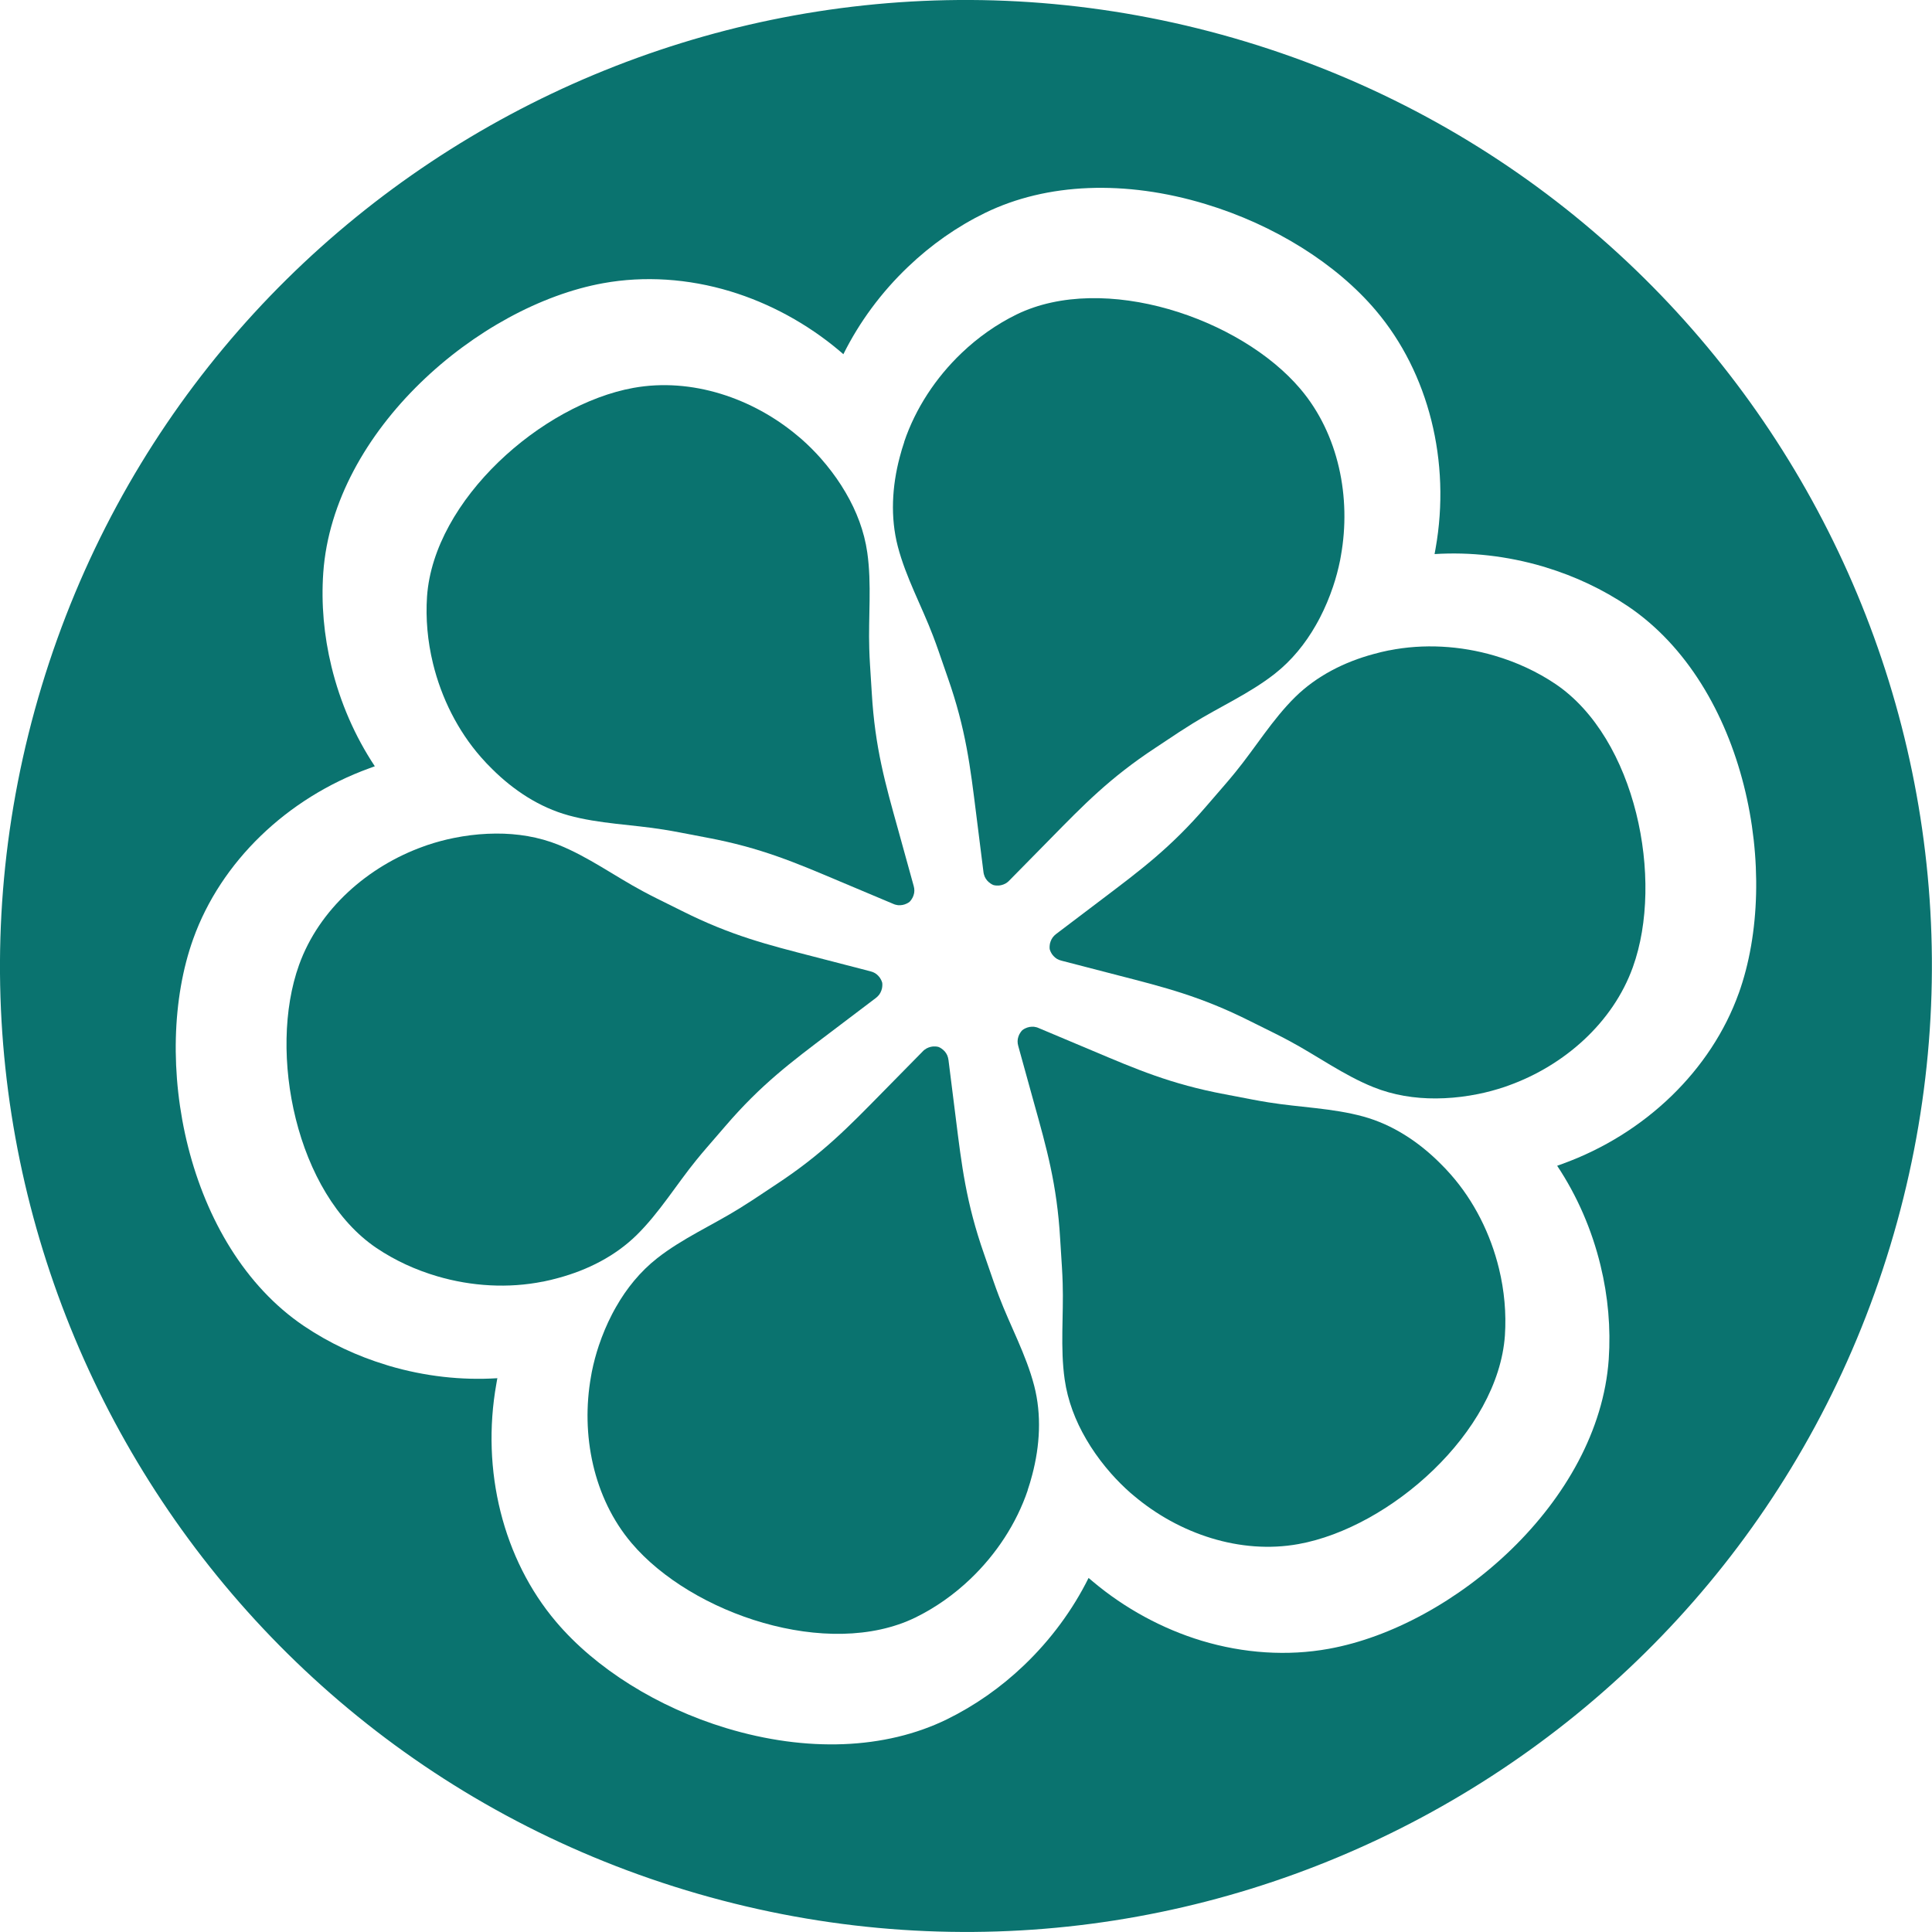
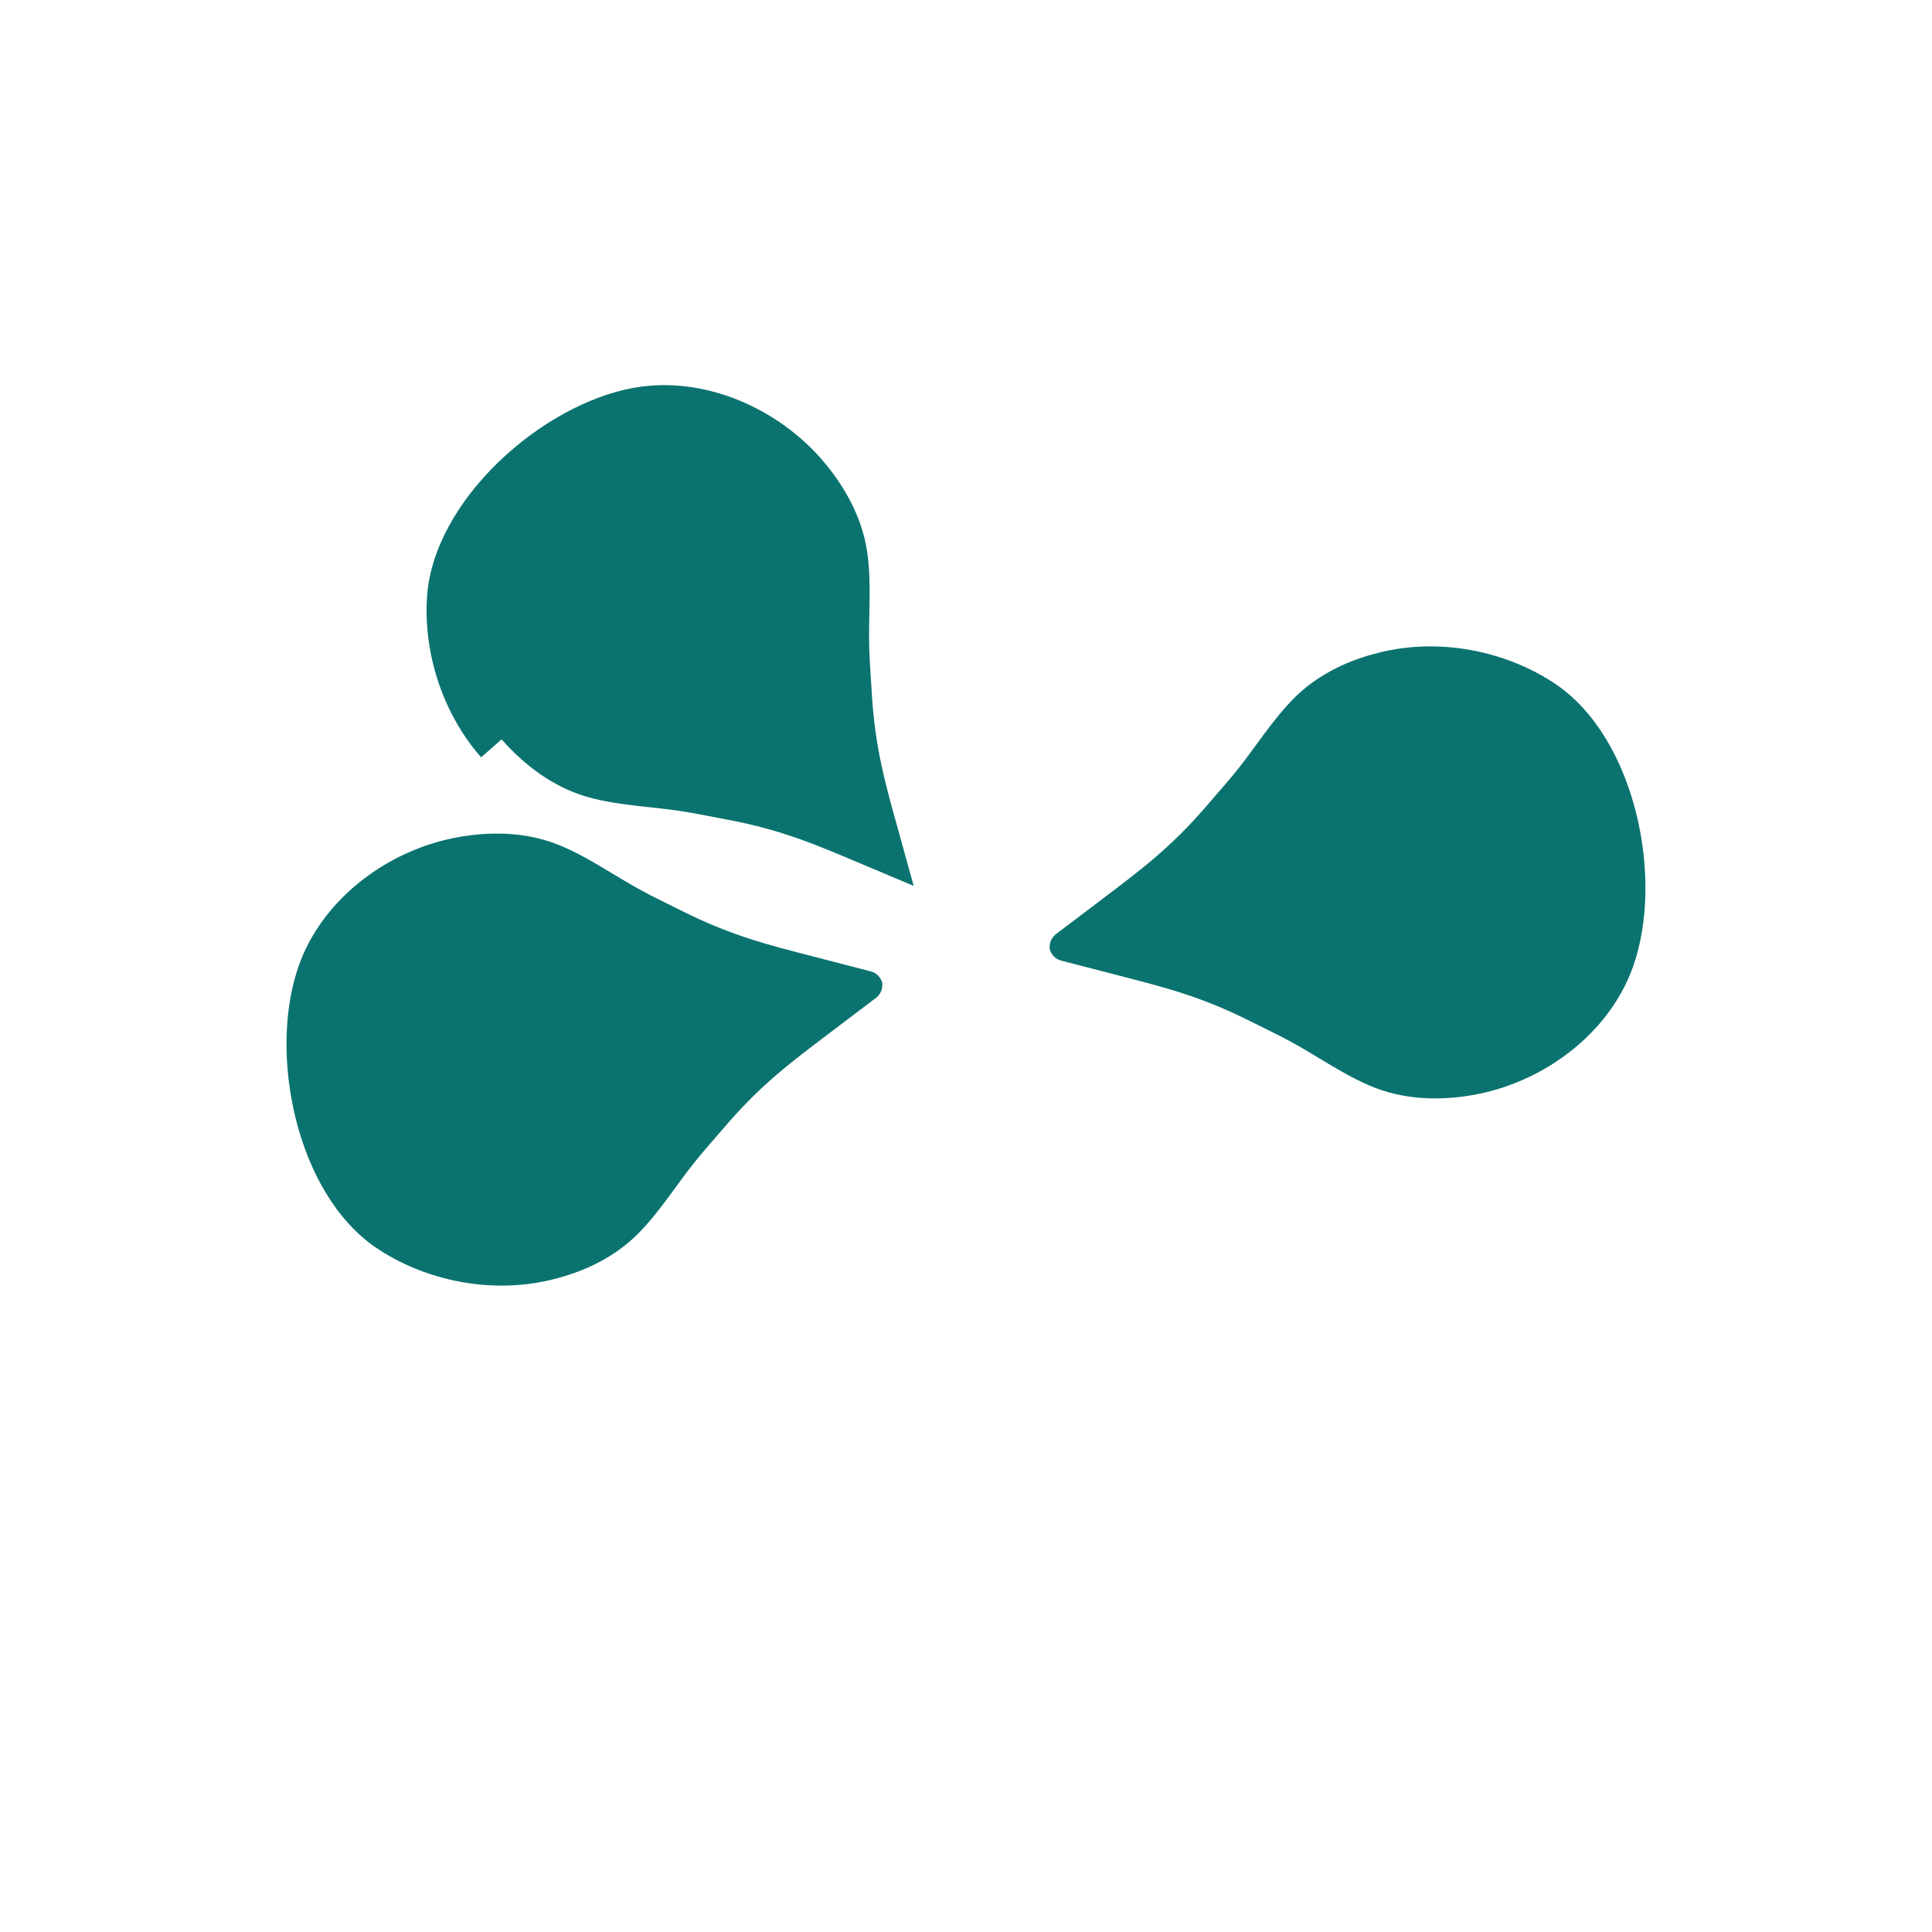
<svg xmlns="http://www.w3.org/2000/svg" id="Layer_1" data-name="Layer 1" viewBox="0 0 339.41 339.41">
  <defs>
    <style>
      .cls-1 {
        fill: #0a736f;
        stroke-width: 0px;
      }
    </style>
  </defs>
-   <path class="cls-1" d="M218.87,7.32C129.19-19.83,34.48,30.86,7.32,120.54c-27.15,89.68,23.53,184.39,113.21,211.54,89.68,27.15,184.39-23.53,211.54-113.21S308.55,34.48,218.87,7.32ZM305.46,174.49c-4.84,13.5-16.41,24.7-30.96,29.97-.26.1-.52.19-.78.28l-.16.06c3.49,5.25,6.09,11.2,7.62,17.52,1.33,5.46,1.81,11,1.44,16.48-1.76,25.06-27.34,46.92-49.19,50.86-7.21,1.31-14.93.81-22.33-1.42-6.9-2.09-13.5-5.68-19.1-10.39-.21-.18-.42-.35-.63-.53l-.13-.11h0c-2.81,5.65-6.67,10.88-11.36,15.36-4.06,3.88-8.62,7.07-13.55,9.49-10.83,5.28-24.59,5.81-38.75,1.53-12.03-3.64-22.94-10.46-29.9-18.69-9.28-10.95-13.2-26.57-10.48-41.79.04-.27.1-.54.14-.81l.04-.18c-6.3.4-12.75-.33-18.98-2.16l-.48-.15c-5.22-1.58-10.09-3.88-14.51-6.85-20.83-14.06-26.97-47.14-19.46-68.03,4.84-13.5,16.41-24.7,30.96-29.97.25-.09.51-.19.76-.28l.17-.06h.01c-3.49-5.26-6.09-11.21-7.62-17.52-1.33-5.46-1.82-11-1.44-16.48,1.76-25.06,27.33-46.92,49.18-50.87,7.22-1.31,14.93-.81,22.33,1.43,6.9,2.09,13.51,5.69,19.11,10.4.21.18.41.35.62.53l.13.12c2.81-5.65,6.66-10.87,11.36-15.35,4.07-3.89,8.62-7.08,13.56-9.49,5.41-2.63,11.56-4.09,18.12-4.35,6.56-.26,13.55.67,20.62,2.82,12.03,3.64,22.94,10.46,29.9,18.7,9.27,10.95,13.19,26.56,10.48,41.79-.05.28-.09.55-.15.83l-.03.16c6.3-.4,12.75.34,18.98,2.16l.48.15c5.22,1.58,10.09,3.88,14.51,6.85,20.83,14.06,26.97,47.14,19.46,68.03Z" />
  <g>
    <g id="_Radial_Repeat_" data-name="&amp;lt;Radial Repeat&amp;gt;">
-       <path class="cls-1" d="M254.88,206.35c4.08,4.64,6.98,10.42,8.46,16.52.94,3.86,1.3,7.85,1.04,11.74-1.2,17.01-20.18,33.75-36.27,36.65-10.23,1.85-21.01-1.81-28.91-8.49-.21-.17-.41-.35-.62-.52-1.21-1.07-2.34-2.2-3.4-3.4-1.3-1.48-2.5-3.05-3.57-4.72-.27-.42-.53-.85-.78-1.28-1.9-3.24-3.26-6.78-3.79-10.51-.8-5.58-.17-11.34-.35-16.89-.03-.97-.07-1.91-.13-2.83-.12-1.71-.22-3.35-.31-4.94-.56-9.64-2.4-16.03-4.62-24l-2.74-9.91c-.09-.29-.12-.57-.12-.85,0-.28.05-.54.14-.8.08-.25.19-.49.34-.7.1-.16.23-.32.36-.45.15-.11.31-.22.49-.3.22-.11.48-.2.74-.25.27-.05.53-.06.81-.04.27.04.56.1.83.23l9.48,3.99c7.63,3.22,13.73,5.86,23.22,7.64,1.57.3,3.18.61,4.86.93.9.17,1.83.34,2.79.49,5.48.89,11.27,1,16.71,2.5,5.1,1.41,9.64,4.4,13.39,8.13.68.66,1.33,1.35,1.95,2.06Z" />
-     </g>
+       </g>
    <g id="_Radial_Repeat_-2" data-name="&amp;lt;Radial Repeat&amp;gt;">
      <path class="cls-1" d="M244.03,114.26c6.05-1.21,12.52-.84,18.54.93,3.82,1.12,7.45,2.79,10.69,4.97,14.13,9.54,19.14,34.35,13.6,49.74-3.51,9.78-12.07,17.29-21.81,20.79-.25.1-.51.18-.76.27-1.53.51-3.08.93-4.64,1.24-1.93.39-3.89.64-5.87.73-.5.02-1,.04-1.5.04-3.76.02-7.5-.57-11-1.98-5.23-2.1-9.9-5.52-14.8-8.14-.85-.46-1.69-.89-2.51-1.3-1.53-.75-3.01-1.49-4.43-2.2-8.63-4.33-15.08-5.93-23.1-8l-9.96-2.58c-.29-.07-.56-.18-.8-.32-.24-.14-.44-.32-.62-.52-.18-.19-.33-.41-.44-.64-.09-.17-.16-.36-.21-.54-.02-.18-.03-.38-.01-.58.01-.25.07-.51.16-.76.09-.26.21-.49.37-.72.17-.22.37-.43.61-.61l8.2-6.21c6.6-5,11.94-8.96,18.23-16.29,1.04-1.21,2.12-2.45,3.24-3.75.6-.69,1.21-1.42,1.82-2.17,3.51-4.3,6.5-9.26,10.52-13.22,3.78-3.71,8.63-6.15,13.73-7.53.91-.26,1.83-.47,2.75-.66Z" />
    </g>
    <g id="_Radial_Repeat_-3" data-name="&amp;lt;Radial Repeat&amp;gt;">
-       <path class="cls-1" d="M158.85,77.61c1.98-5.85,5.54-11.26,10.08-15.59,2.88-2.75,6.14-5.05,9.65-6.77,15.33-7.47,39.31.6,49.88,13.09,6.72,7.93,8.94,19.1,7.11,29.28-.04.27-.09.53-.14.79-.32,1.58-.73,3.13-1.24,4.64-.63,1.87-1.39,3.69-2.3,5.45-.23.44-.47.89-.72,1.32-1.86,3.27-4.25,6.21-7.21,8.54-4.43,3.48-9.73,5.82-14.45,8.75-.82.51-1.62,1.02-2.39,1.52-1.42.95-2.79,1.86-4.13,2.74-8.07,5.31-12.68,10.1-18.48,16l-7.21,7.33c-.2.22-.44.39-.68.53-.24.13-.5.22-.76.28-.25.06-.52.08-.78.06-.19,0-.39-.04-.57-.09-.17-.07-.35-.16-.51-.28-.21-.14-.41-.32-.58-.51-.18-.21-.32-.43-.43-.68-.1-.26-.19-.54-.22-.84l-1.28-10.2c-1.03-8.21-1.79-14.82-4.99-23.93-.53-1.51-1.07-3.06-1.62-4.68-.3-.86-.62-1.75-.97-2.66-1.97-5.19-4.77-10.26-6.19-15.72-1.33-5.13-1.01-10.55.34-15.66.23-.91.51-1.82.81-2.71Z" />
-     </g>
+       </g>
    <g id="_Radial_Repeat_-4" data-name="&amp;lt;Radial Repeat&amp;gt;">
-       <path class="cls-1" d="M84.52,133.05c-4.08-4.64-6.98-10.42-8.46-16.52-.94-3.86-1.3-7.85-1.04-11.74,1.2-17.01,20.18-33.75,36.27-36.65,10.23-1.85,21.01,1.81,28.91,8.49.21.17.41.35.62.52,1.21,1.07,2.34,2.2,3.4,3.4,1.3,1.48,2.5,3.05,3.57,4.72.27.42.53.85.78,1.28,1.9,3.24,3.26,6.78,3.79,10.51.8,5.58.17,11.34.35,16.89.03.97.07,1.91.13,2.83.12,1.71.22,3.35.31,4.94.56,9.64,2.4,16.03,4.62,24l2.74,9.91c.09.29.12.57.12.85,0,.28-.05.54-.14.8-.08.25-.19.49-.34.7-.1.16-.23.32-.36.45-.15.11-.31.22-.49.3-.22.11-.48.2-.74.25-.27.05-.53.06-.81.04-.27-.04-.56-.1-.83-.23l-9.48-3.99c-7.63-3.22-13.73-5.86-23.22-7.64-1.57-.3-3.18-.61-4.86-.93-.9-.17-1.83-.34-2.79-.49-5.48-.89-11.27-1-16.71-2.5-5.1-1.41-9.64-4.4-13.39-8.13-.68-.66-1.33-1.35-1.95-2.06Z" />
+       <path class="cls-1" d="M84.52,133.05c-4.08-4.64-6.98-10.42-8.46-16.52-.94-3.86-1.3-7.85-1.04-11.74,1.2-17.01,20.18-33.75,36.27-36.65,10.23-1.85,21.01,1.81,28.91,8.49.21.17.41.35.62.52,1.21,1.07,2.34,2.2,3.4,3.4,1.3,1.48,2.5,3.05,3.57,4.72.27.42.53.85.78,1.28,1.9,3.24,3.26,6.78,3.79,10.51.8,5.58.17,11.34.35,16.89.03.97.07,1.91.13,2.83.12,1.71.22,3.35.31,4.94.56,9.64,2.4,16.03,4.62,24l2.74,9.91l-9.48-3.99c-7.63-3.22-13.73-5.86-23.22-7.64-1.57-.3-3.18-.61-4.86-.93-.9-.17-1.83-.34-2.79-.49-5.48-.89-11.27-1-16.71-2.5-5.1-1.41-9.64-4.4-13.39-8.13-.68-.66-1.33-1.35-1.95-2.06Z" />
    </g>
    <g id="_Radial_Repeat_-5" data-name="&amp;lt;Radial Repeat&amp;gt;">
      <path class="cls-1" d="M95.37,225.15c-6.05,1.21-12.52.84-18.54-.93-3.82-1.12-7.45-2.79-10.69-4.97-14.13-9.54-19.14-34.35-13.6-49.74,3.51-9.78,12.07-17.29,21.81-20.79.25-.1.51-.18.76-.27,1.53-.51,3.08-.93,4.64-1.24,1.93-.39,3.89-.64,5.87-.73.5-.02,1-.04,1.5-.04,3.76-.02,7.5.57,11,1.98,5.23,2.1,9.9,5.52,14.8,8.14.85.46,1.69.89,2.51,1.3,1.53.75,3.01,1.49,4.43,2.2,8.63,4.33,15.08,5.93,23.1,8l9.96,2.58c.29.07.56.18.8.32.24.14.44.32.62.52.18.19.33.41.44.64.09.17.16.36.21.54.02.18.03.38.01.58-.01.25-.07.51-.16.76-.09.26-.21.49-.37.72-.17.22-.37.43-.61.61l-8.2,6.21c-6.6,5-11.94,8.96-18.23,16.29-1.04,1.21-2.12,2.45-3.24,3.75-.6.69-1.21,1.42-1.82,2.17-3.51,4.3-6.5,9.26-10.52,13.22-3.78,3.71-8.63,6.15-13.73,7.53-.91.26-1.83.47-2.75.66Z" />
    </g>
    <g id="_Radial_Repeat_-6" data-name="&amp;lt;Radial Repeat&amp;gt;">
-       <path class="cls-1" d="M180.55,261.8c-1.98,5.85-5.54,11.26-10.08,15.59-2.88,2.75-6.14,5.05-9.65,6.77-15.33,7.47-39.31-.6-49.88-13.09-6.72-7.93-8.94-19.1-7.11-29.28.04-.27.09-.53.14-.79.32-1.58.73-3.13,1.24-4.64.63-1.87,1.39-3.69,2.3-5.45.23-.44.47-.89.72-1.32,1.86-3.27,4.25-6.21,7.21-8.54,4.43-3.48,9.73-5.82,14.45-8.75.82-.51,1.62-1.02,2.39-1.52,1.42-.95,2.79-1.86,4.13-2.74,8.07-5.31,12.68-10.1,18.48-16l7.21-7.33c.2-.22.44-.39.68-.53.24-.13.5-.22.76-.28.25-.06.52-.08.78-.06.19,0,.39.04.57.09.17.07.35.16.51.28.21.14.41.32.58.51.18.21.32.43.43.68.1.26.19.54.22.84l1.28,10.2c1.03,8.21,1.79,14.82,4.99,23.93.53,1.51,1.07,3.06,1.62,4.68.3.86.62,1.75.97,2.66,1.97,5.19,4.77,10.26,6.19,15.72,1.33,5.13,1.01,10.55-.34,15.66-.23.91-.51,1.82-.81,2.71Z" />
-     </g>
+       </g>
  </g>
</svg>